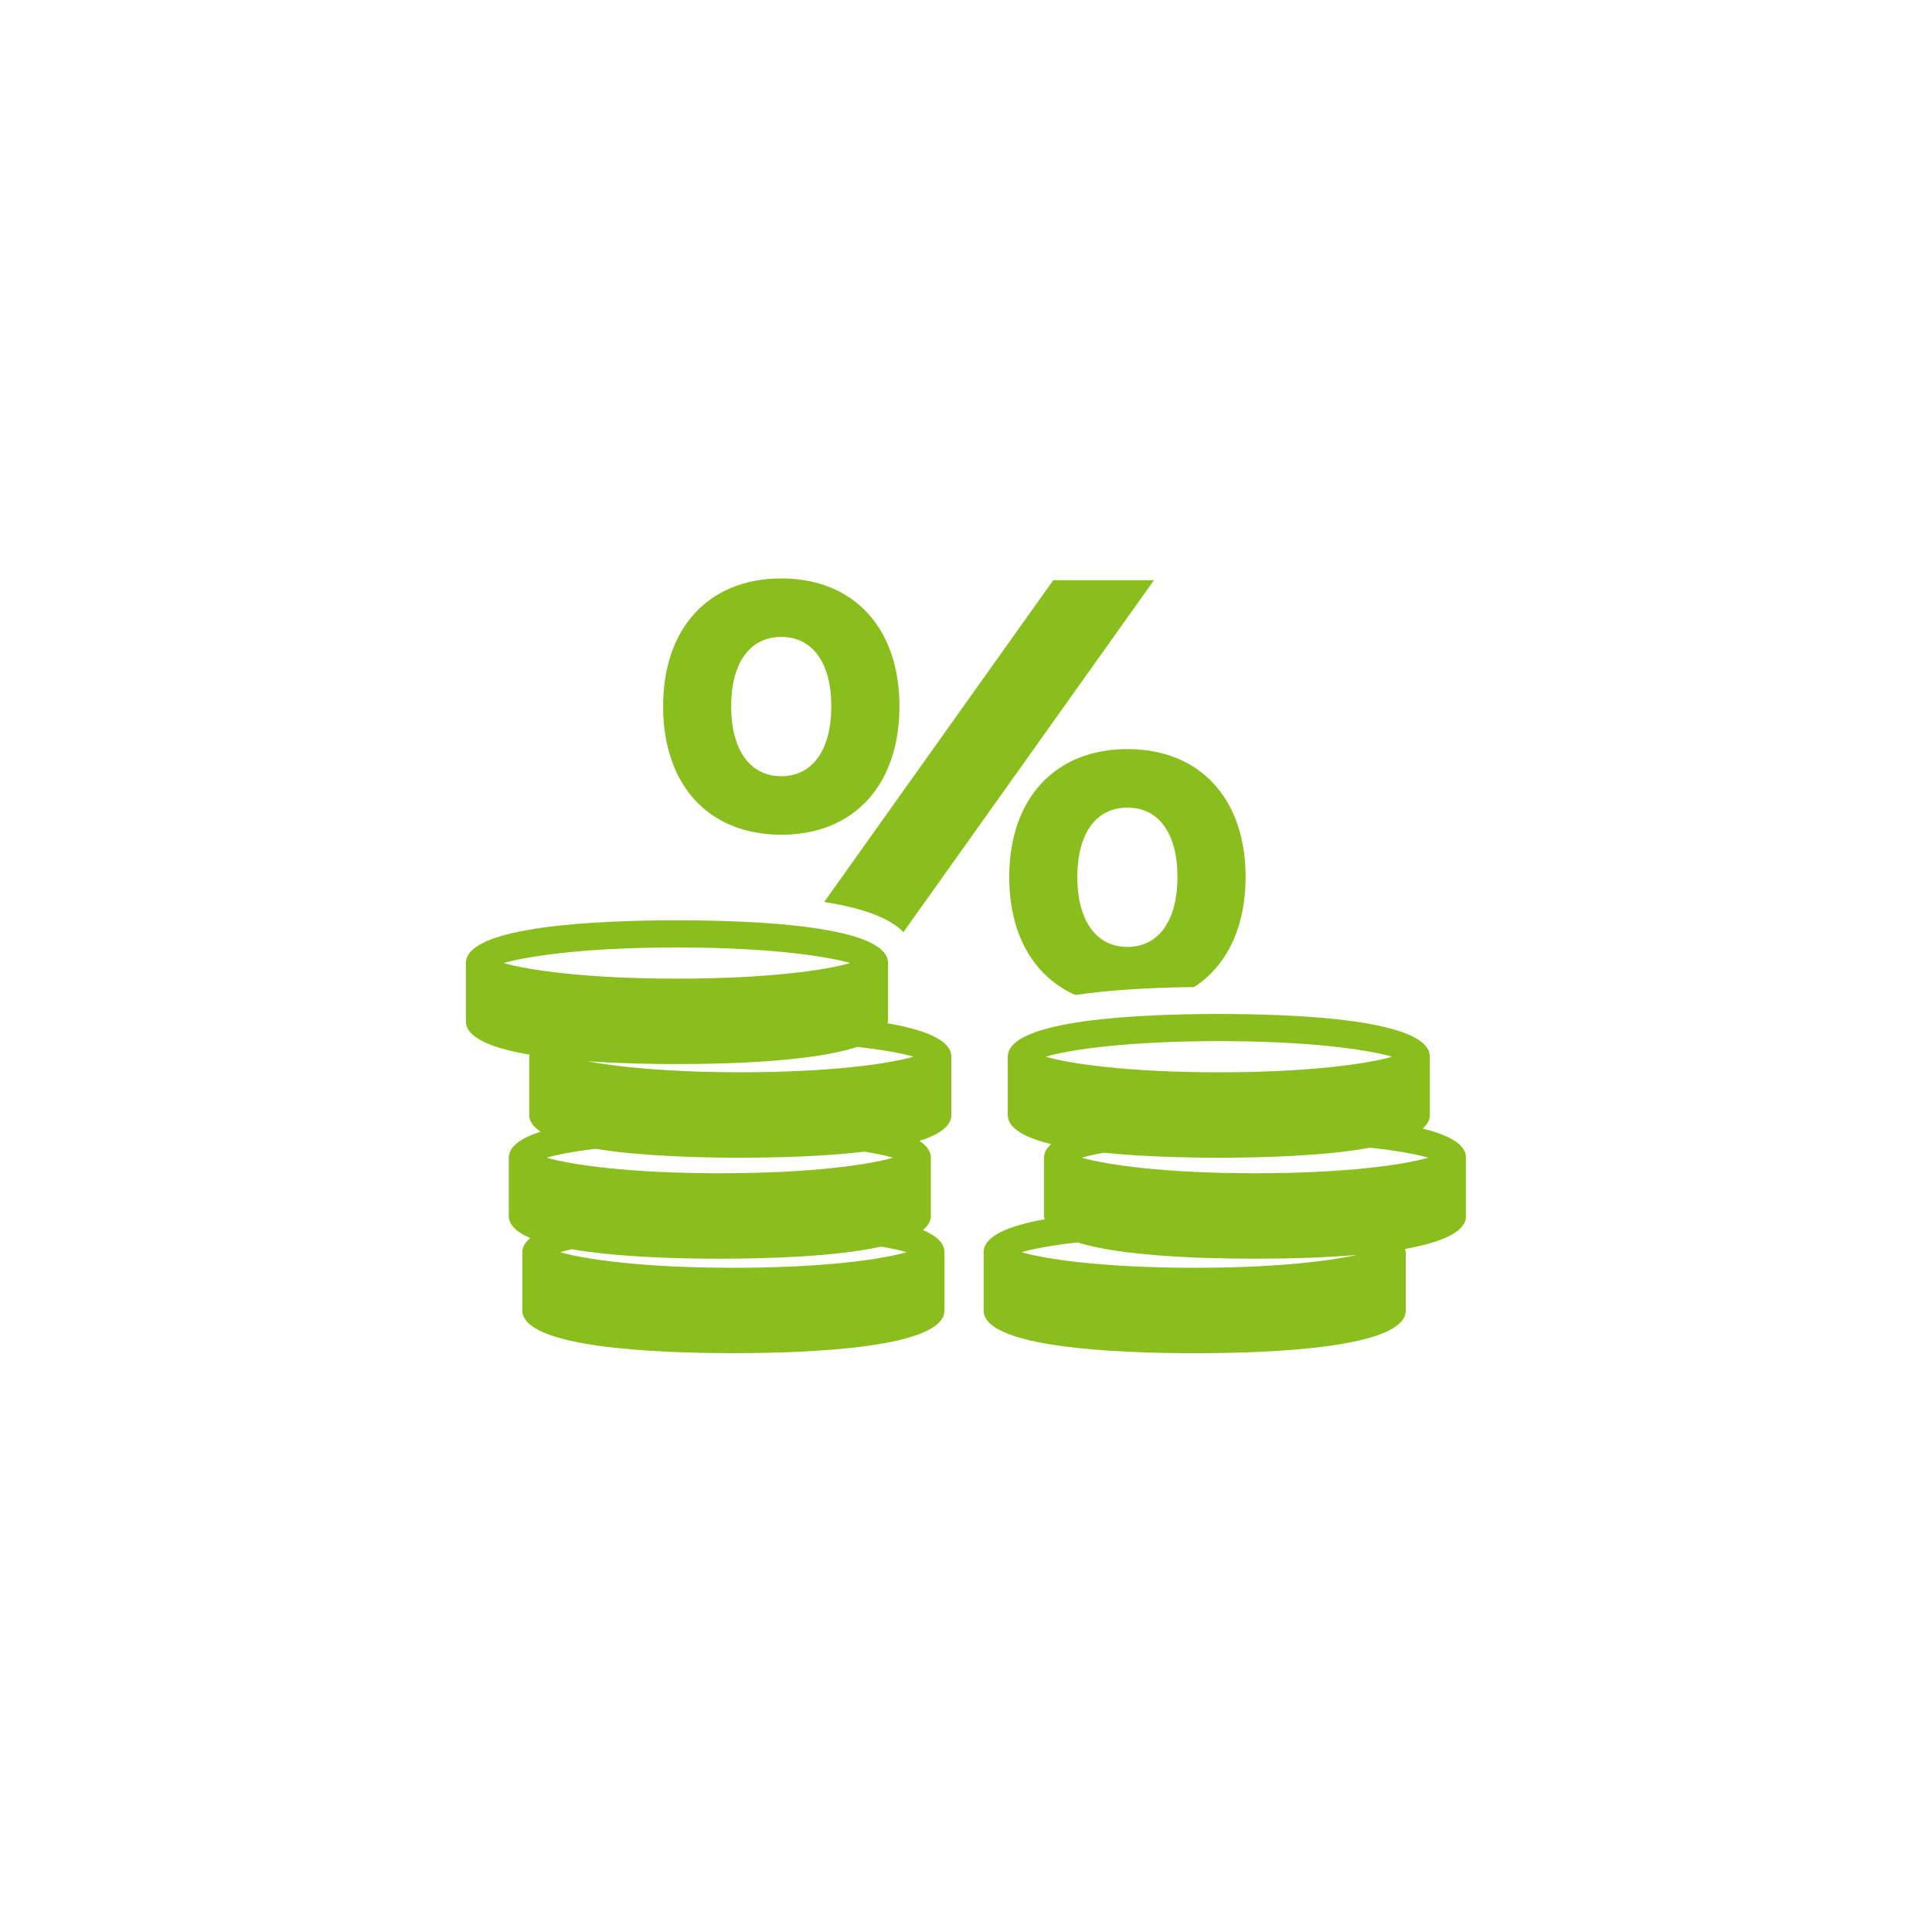
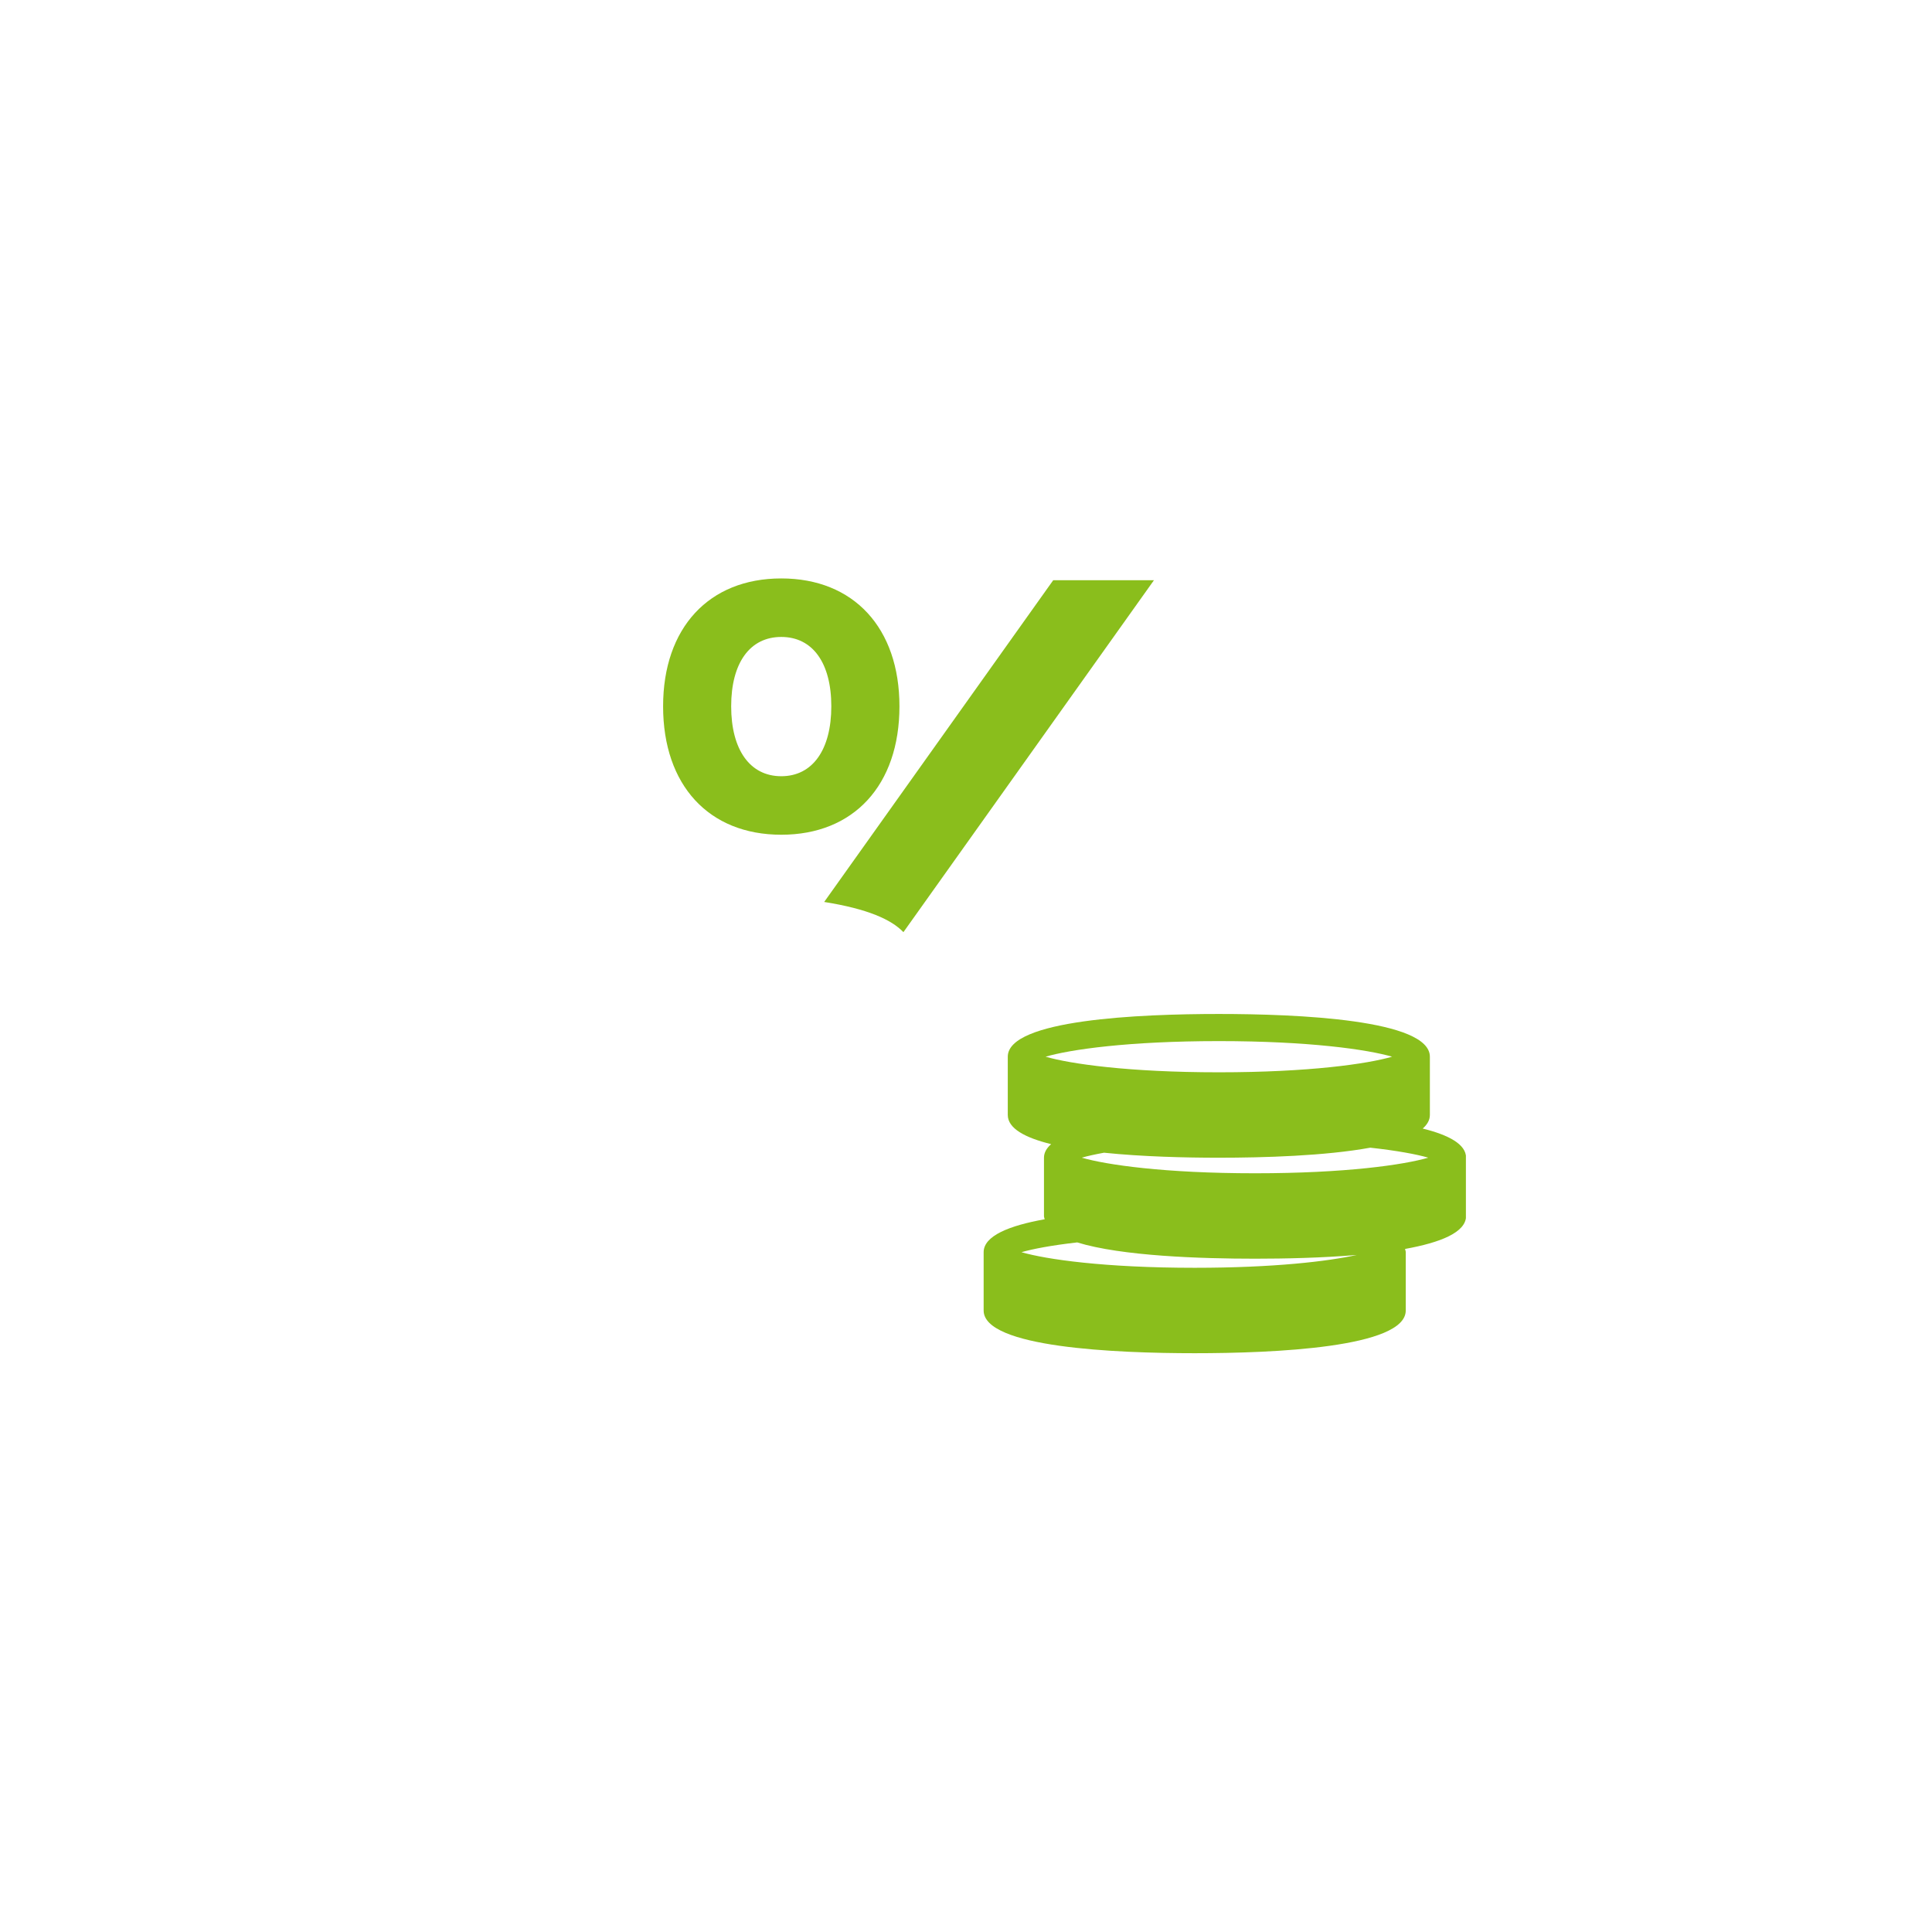
<svg xmlns="http://www.w3.org/2000/svg" preserveAspectRatio="xMidYMid meet" height="1080" viewBox="0 0 810 810" width="1080">
  <defs>
    <clipPath id="e9b2d0b45f">
-       <path clip-rule="nonzero" d="M 195.336 385 L 399 385 L 399 568 L 195.336 568 Z M 195.336 385" />
-     </clipPath>
+       </clipPath>
    <clipPath id="cca445af4a">
      <path clip-rule="nonzero" d="M 412 425 L 614.586 425 L 614.586 568 L 412 568 Z M 412 425" />
    </clipPath>
  </defs>
  <path fill-rule="nonzero" fill-opacity="1" d="M 378.762 390.809 L 483.801 243.258 L 441.57 243.258 L 345.543 378.148 C 363.941 381.086 373.719 385.566 378.762 390.809 Z M 378.762 390.809" fill="#8abe1c" />
  <path fill-rule="nonzero" fill-opacity="1" d="M 327.555 349.965 C 357.887 349.965 377.098 329.234 377.098 296.121 C 377.098 263.242 357.887 242.512 327.555 242.512 C 297.191 242.512 278.008 263.242 278.008 296.121 C 278.008 329.234 297.191 349.965 327.555 349.965 Z M 327.555 267.043 C 340.684 267.043 348.531 277.906 348.531 296.121 C 348.531 314.32 340.684 325.434 327.555 325.434 C 314.398 325.434 306.547 314.309 306.547 296.121 C 306.547 277.906 314.398 267.043 327.555 267.043 Z M 327.555 267.043" fill="#8abe1c" />
-   <path fill-rule="nonzero" fill-opacity="1" d="M 450.887 417.172 C 463.332 415.285 479.57 414.105 500.691 413.805 C 514.309 404.945 522.223 388.867 522.223 367.668 C 522.223 334.789 503.012 314.059 472.676 314.059 C 442.355 314.059 423.133 334.789 423.133 367.668 C 423.117 391.906 433.457 409.48 450.887 417.172 Z M 472.664 338.59 C 485.82 338.59 493.656 349.453 493.656 367.668 C 493.656 385.867 485.82 396.992 472.664 396.992 C 459.52 396.992 451.672 385.855 451.672 367.668 C 451.684 349.453 459.52 338.59 472.664 338.59 Z M 472.664 338.59" fill="#8abe1c" />
  <g clip-path="url(#e9b2d0b45f)">
    <path fill-rule="nonzero" fill-opacity="1" d="M 372.117 429.031 C 372.156 428.754 372.316 428.492 372.316 428.207 L 372.316 403.754 C 372.316 388.172 316.887 385.84 283.824 385.84 C 250.766 385.84 195.336 388.172 195.336 403.766 L 195.336 428.219 C 195.336 435.242 206.645 439.555 222.066 442.188 C 222.027 442.461 221.871 442.723 221.871 443.012 L 221.871 467.453 C 221.871 470.191 223.668 472.508 226.652 474.477 C 218.516 477.07 213.312 480.594 213.312 485.352 L 213.312 509.789 C 213.312 513.641 216.707 516.668 222.305 519.066 C 220.246 520.797 219 522.723 219 524.965 L 219 549.402 C 219 564.984 274.43 567.316 307.477 567.316 C 340.527 567.316 395.969 564.984 395.969 549.402 L 395.969 524.965 C 395.969 521.109 392.574 518.086 386.977 515.688 C 389.023 513.957 390.266 512.031 390.266 509.789 L 390.266 485.352 C 390.266 482.613 388.484 480.305 385.496 478.328 C 393.621 475.734 398.852 472.223 398.852 467.453 L 398.852 443.012 C 398.852 436.004 387.543 431.68 372.117 429.031 Z M 283.824 397.227 C 321.773 397.227 346.16 400.777 356.461 403.766 C 346.16 406.77 321.789 410.305 283.824 410.305 C 245.863 410.305 221.492 406.754 211.191 403.766 C 221.492 400.766 245.863 397.227 283.824 397.227 Z M 283.824 446.117 C 306.98 446.117 341.074 444.953 359.449 438.91 C 370.258 440.129 378.227 441.625 383.008 443.012 C 372.707 446.012 348.336 449.551 310.359 449.551 C 280.301 449.551 258.902 447.324 246.125 444.914 C 259.258 445.855 272.777 446.117 283.824 446.117 Z M 380.125 524.988 C 369.84 527.992 345.453 531.527 307.492 531.527 C 269.531 531.527 245.168 527.977 234.855 524.988 C 236.234 524.598 237.91 524.164 239.797 523.758 C 258.602 527.008 283.59 527.727 301.805 527.727 C 321.918 527.727 350.301 526.852 369.473 522.645 C 373.926 523.418 377.492 524.215 380.125 524.988 Z M 374.438 485.363 C 364.137 488.363 339.766 491.902 301.805 491.902 C 263.844 491.902 239.469 488.352 229.168 485.363 C 233.492 484.094 240.426 482.77 249.652 481.629 C 268.285 484.684 292.539 485.379 310.348 485.379 C 325.523 485.379 345.398 484.867 362.488 482.836 C 367.52 483.66 371.566 484.539 374.438 485.363 Z M 374.438 485.363" fill="#8abe1c" />
  </g>
  <g clip-path="url(#cca445af4a)">
    <path fill-rule="nonzero" fill-opacity="1" d="M 596.48 473.152 C 598.367 471.488 599.48 469.613 599.48 467.465 L 599.48 443.027 C 599.48 427.445 544.039 425.113 510.992 425.113 C 477.945 425.113 422.516 427.445 422.516 443.027 L 422.516 467.465 C 422.516 473.125 429.84 477.016 440.691 479.691 C 438.789 481.367 437.691 483.242 437.691 485.379 L 437.691 509.816 C 437.691 510.301 437.898 510.734 437.992 511.18 C 423.156 513.84 412.398 518.125 412.398 524.988 L 412.398 549.43 C 412.398 565.008 467.84 567.34 500.891 567.34 C 533.938 567.34 589.367 565.008 589.367 549.43 L 589.367 524.988 C 589.367 524.504 589.156 524.086 589.066 523.629 C 603.91 520.953 614.656 516.684 614.656 509.801 L 614.656 485.363 C 614.656 479.715 607.332 475.836 596.48 473.152 Z M 511.004 436.488 C 548.953 436.488 573.34 440.023 583.641 443.027 C 573.34 446.027 548.969 449.566 511.004 449.566 C 473.043 449.566 448.684 446.012 438.371 443.027 C 448.684 440.012 473.043 436.488 511.004 436.488 Z M 500.891 531.527 C 462.941 531.527 438.555 527.977 428.254 524.988 C 433.012 523.613 440.914 522.105 451.621 520.887 C 470.227 526.629 503.473 527.715 526.168 527.715 C 538.602 527.715 554.223 527.387 568.859 526.145 C 556.738 528.828 533.988 531.527 500.891 531.527 Z M 526.18 491.902 C 488.23 491.902 463.832 488.352 453.547 485.363 C 455.879 484.684 459.051 483.977 462.863 483.281 C 478.98 484.945 496.996 485.379 511.004 485.379 C 529.703 485.379 555.547 484.629 574.492 481.172 C 585.711 482.402 593.898 483.938 598.812 485.363 C 588.5 488.363 564.141 491.902 526.18 491.902 Z M 526.18 491.902" fill="#8abe1c" />
  </g>
</svg>